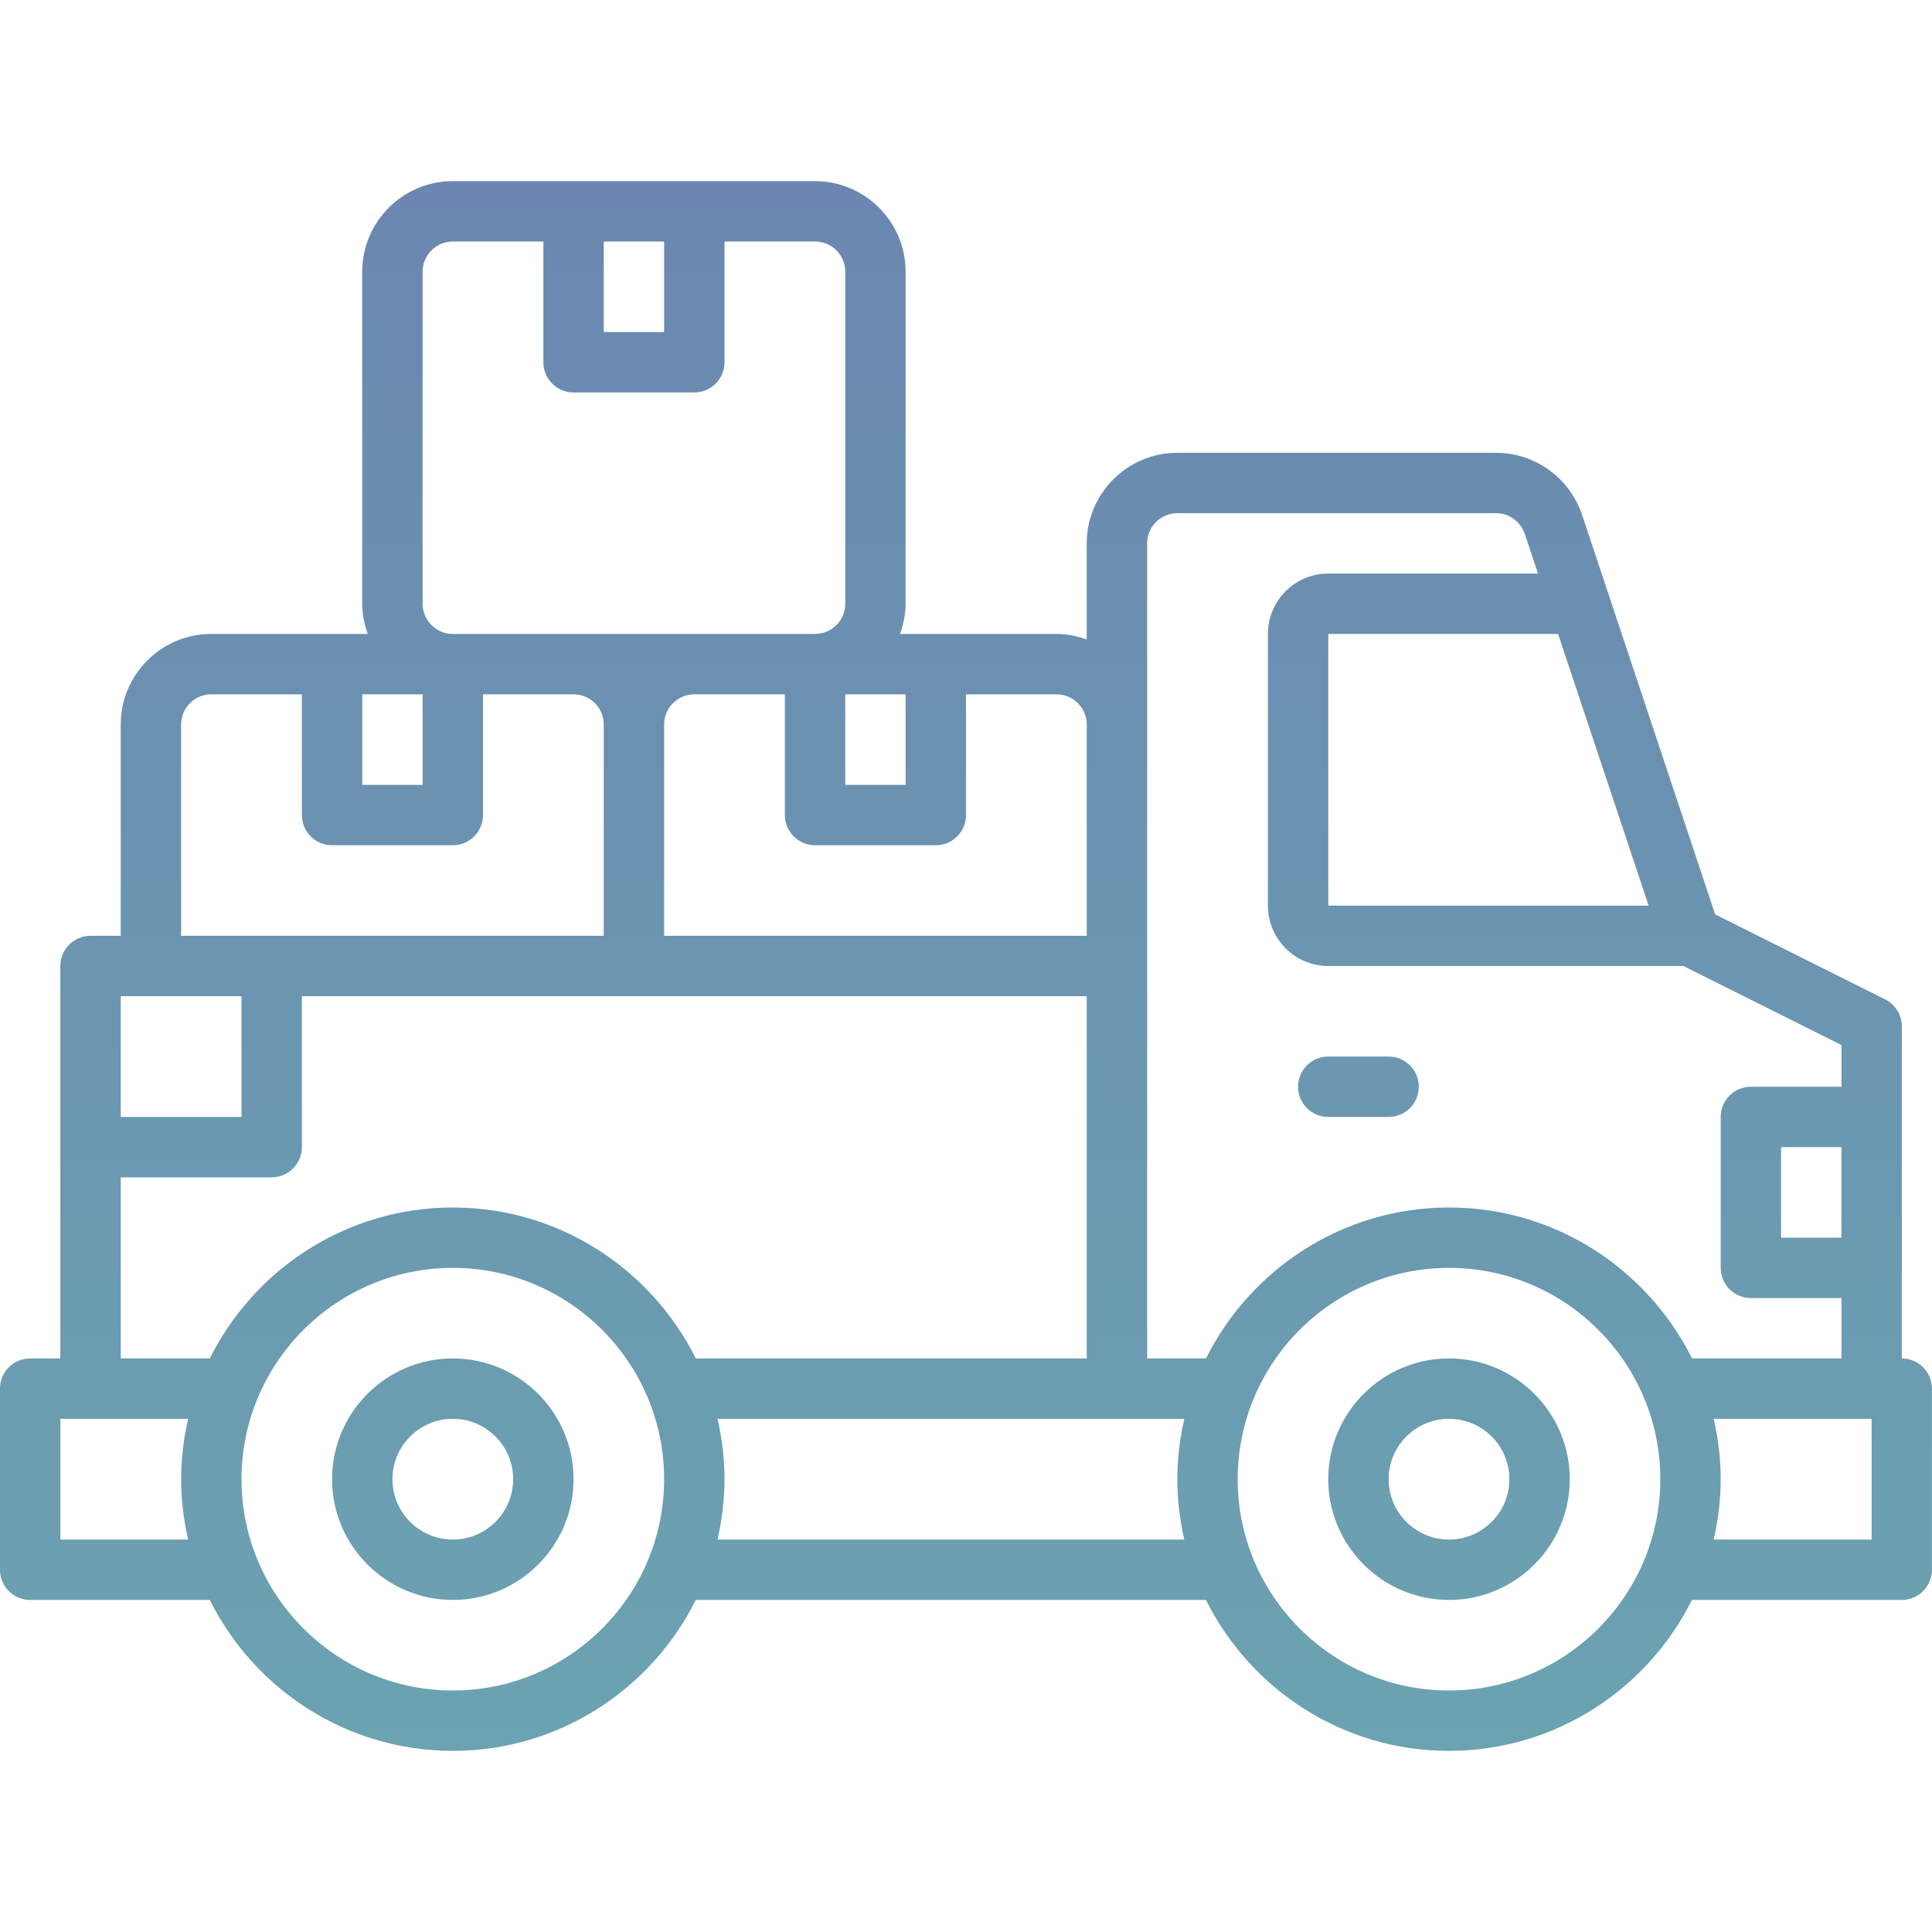
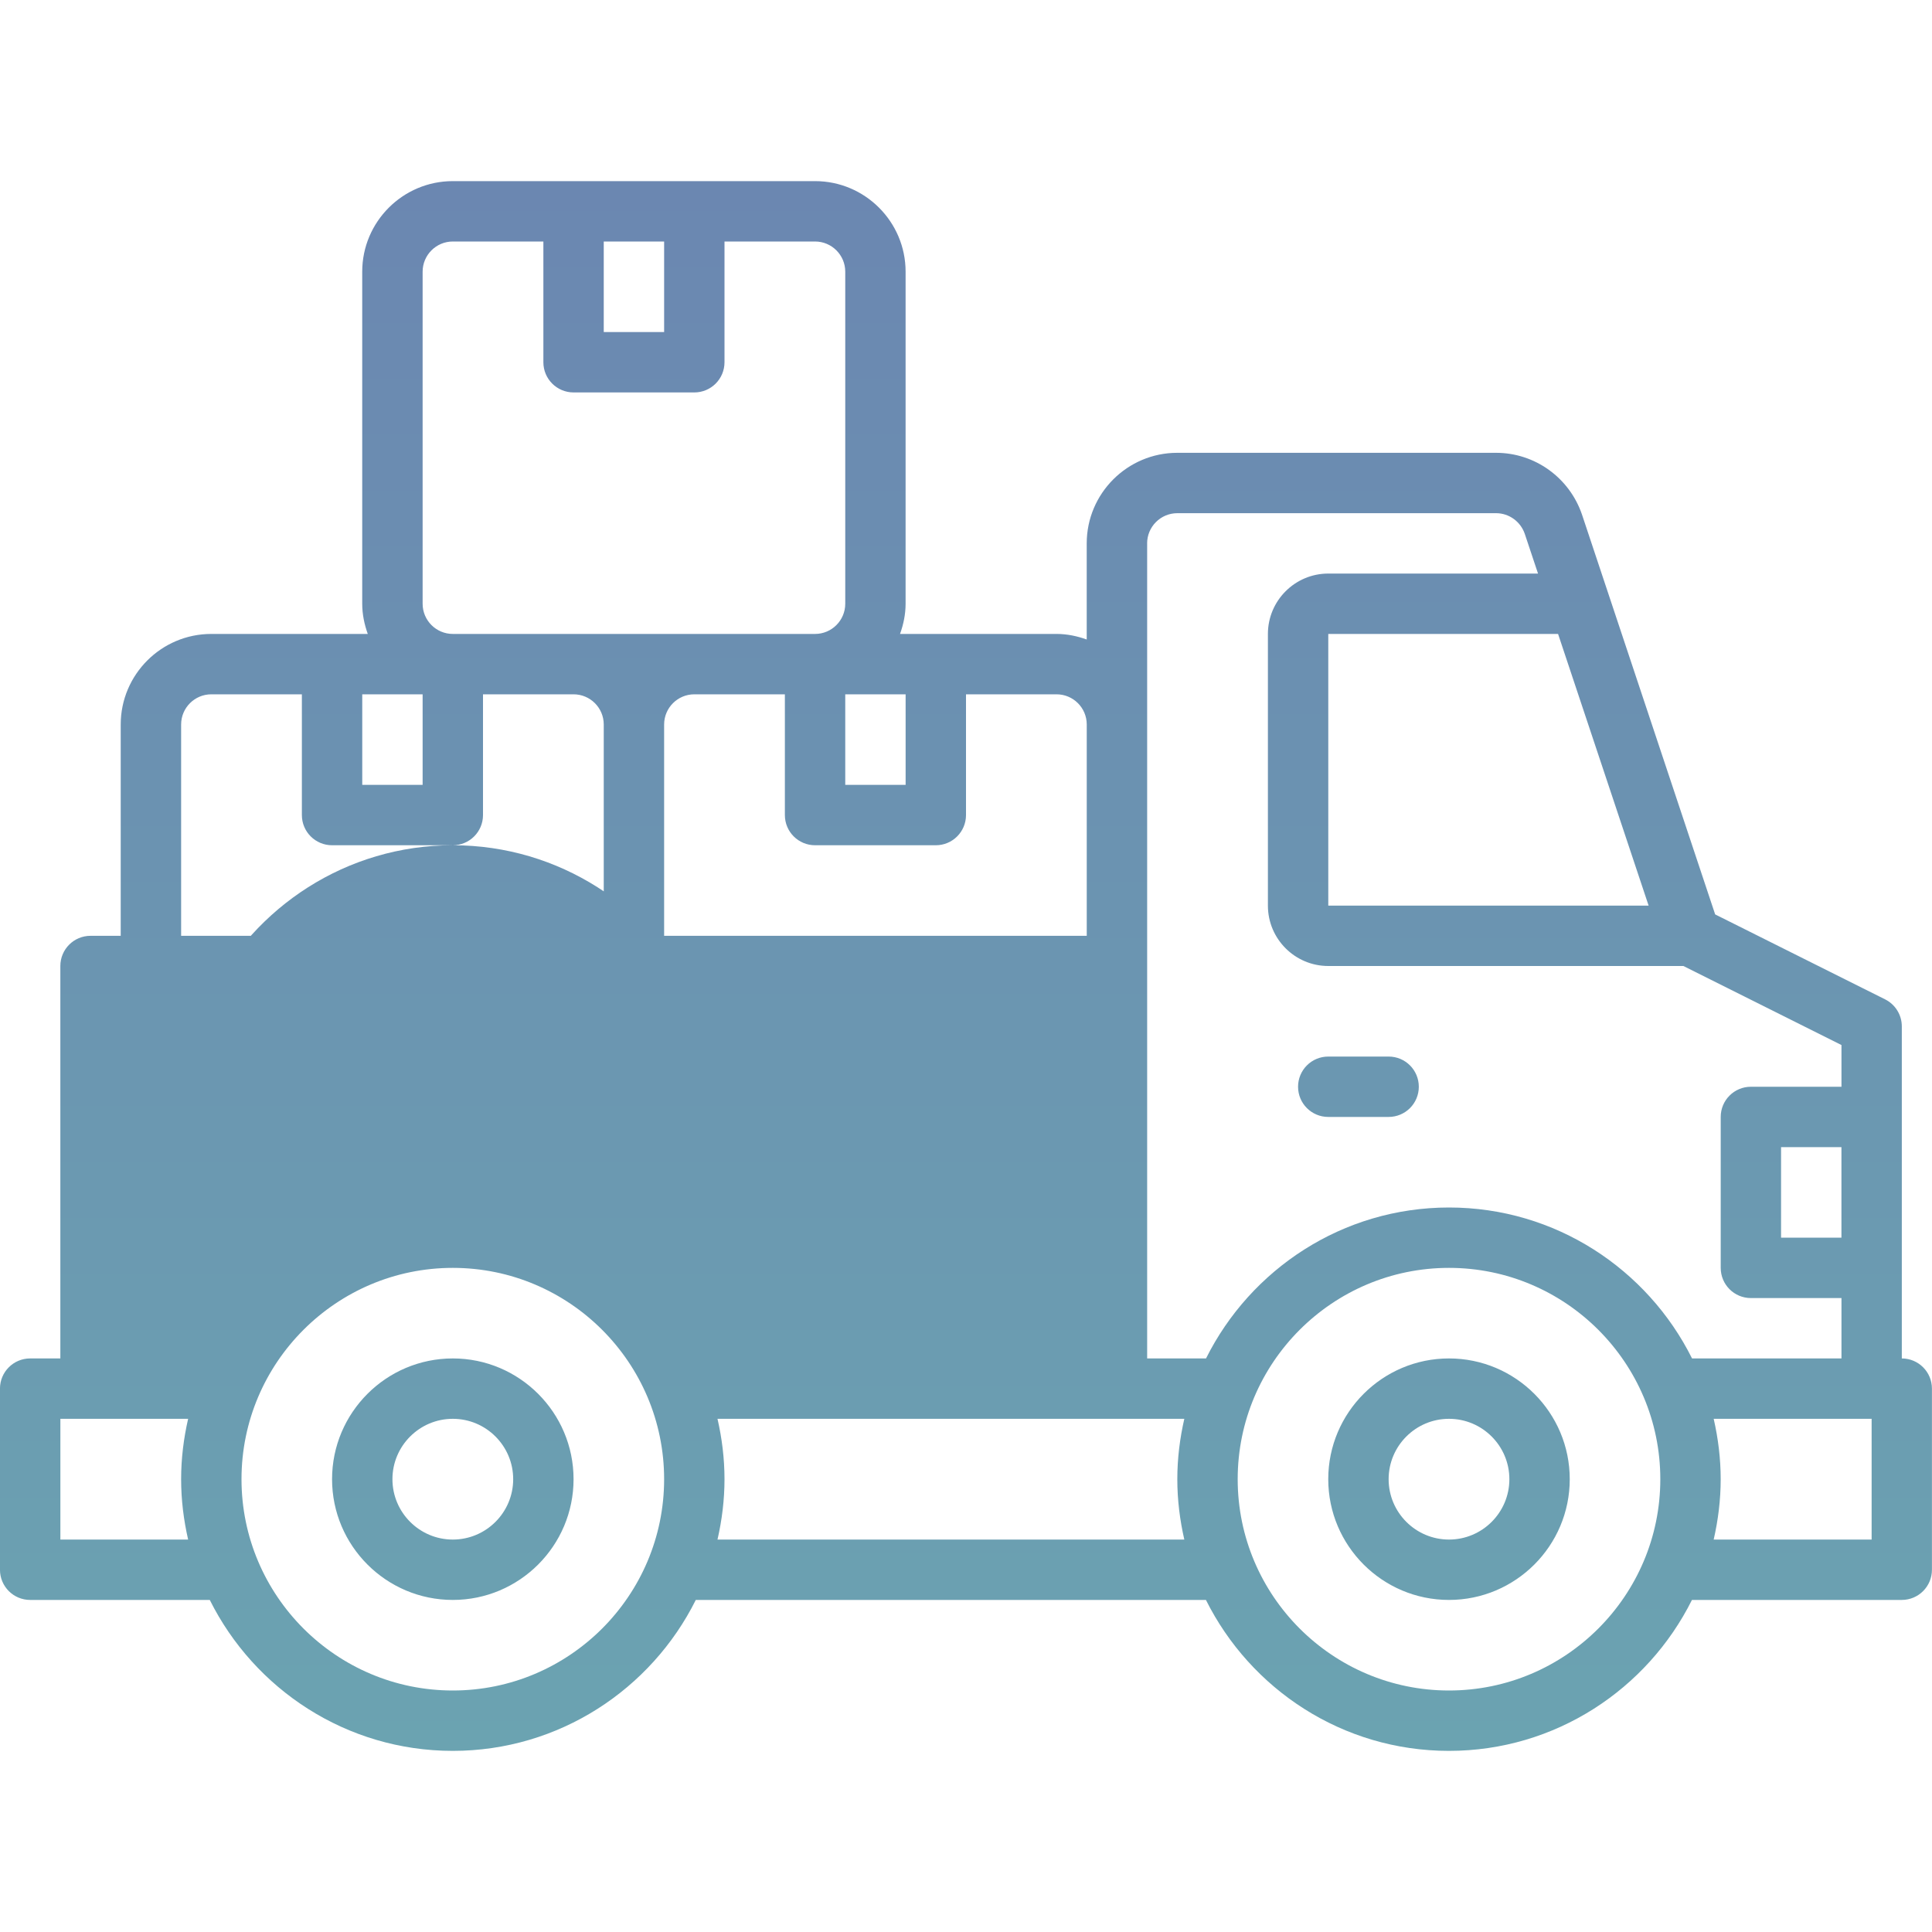
<svg xmlns="http://www.w3.org/2000/svg" viewBox="0 0 64 64">
  <defs fill="#000000">
    <linearGradient id="a" x1="32" x2="32" y1="58" y2="6" gradientUnits="userSpaceOnUse" fill="#000000">
      <stop offset=".001" stop-color="#6ba3b1" fill="#000000" />
      <stop offset=".999" stop-color="#6b87b1" fill="#000000" />
    </linearGradient>
  </defs>
-   <path fill="url(#a)" d="m63,45v-11c0-.379-.214-.725-.553-.895l-5.63-2.814-4.411-13.244c-.418-1.225-1.562-2.047-2.847-2.047h-10.56c-1.654,0-3,1.346-3,3v3.184c-.314-.112-.648-.184-1-.184h-5.184c.112-.314.184-.648.184-1v-11c0-1.654-1.346-3-3-3h-12c-1.654,0-3,1.346-3,3v11c0,.352.072.686.184,1h-5.184c-1.654,0-3,1.346-3,3v7h-1c-.552,0-1,.447-1,1v13h-1c-.552,0-1,.447-1,1v6c0,.553.448,1,1,1h5.95c1.476,2.958,4.526,5,8.05,5s6.574-2.042,8.05-5h16.899c1.476,2.958,4.525,5,8.05,5s6.574-2.042,8.05-5h6.95c.553,0,1-.447,1-1v-6c0-.553-.447-1-1-1Zm-2-4h-2v-3h2v3Zm-6.403-11.047l.016.047h-10.612v-9h7.612l2.984,8.953Zm-16.597-11.953c0-.552.448-1,1-1h10.56c.429,0,.812.278.951.687l.438,1.313h-6.948c-1.103,0-2,.897-2,2v9c0,1.103.897,2,2,2h11.764l5.236,2.618v1.382h-3c-.553,0-1,.447-1,1v5c0,.553.447,1,1,1h3v2h-4.95c-1.476-2.958-4.526-5-8.05-5s-6.574,2.042-8.05,5h-1.95v-27Zm-2,6v7h-14v-7c0-.552.449-1,1-1h3v4c0,.553.448,1,1,1h4c.552,0,1-.447,1-1v-4h3c.552,0,1,.448,1,1Zm-6,2h-2v-3h2v3Zm-8-18v3h-2v-3h2Zm-8,12v-11c0-.552.449-1,1-1h3v4c0,.553.448,1,1,1h4c.552,0,1-.447,1-1v-4h3c.551,0,1,.448,1,1v11c0,.552-.449,1-1,1h-12c-.551,0-1-.448-1-1Zm0,3v3h-2v-3h2Zm-8,1c0-.552.449-1,1-1h3v4c0,.553.448,1,1,1h4c.552,0,1-.447,1-1v-4h3c.551,0,1,.448,1,1v7H6v-7Zm-2,9h4v4h-4v-4Zm0,6h5c.552,0,1-.447,1-1v-5h26v12h-12.95c-1.476-2.958-4.526-5-8.05-5s-6.574,2.042-8.05,5h-2.95v-6Zm-2,12v-4h4.232c-.147.644-.232,1.312-.232,2s.085,1.356.232,2H2Zm13,5c-3.86,0-7-3.141-7-7s3.14-7,7-7,7,3.141,7,7-3.14,7-7,7Zm8.768-5c.147-.644.232-1.312.232-2s-.085-1.356-.232-2h15.464c-.147.644-.232,1.312-.232,2s.085,1.356.232,2h-15.464Zm24.232,5c-3.859,0-7-3.141-7-7s3.141-7,7-7,7,3.141,7,7-3.141,7-7,7Zm14-5h-5.232c.147-.644.232-1.312.232-2s-.085-1.356-.232-2h5.232v4Zm-47-6c-2.206,0-4,1.794-4,4s1.794,4,4,4,4-1.794,4-4-1.794-4-4-4Zm0,6c-1.103,0-2-.897-2-2s.897-2,2-2,2,.897,2,2-.897,2-2,2Zm33-6c-2.206,0-4,1.794-4,4s1.794,4,4,4,4-1.794,4-4-1.794-4-4-4Zm0,6c-1.103,0-2-.897-2-2s.897-2,2-2,2,.897,2,2-.897,2-2,2Zm-5-15c0-.553.447-1,1-1h2c.553,0,1,.447,1,1s-.447,1-1,1h-2c-.553,0-1-.447-1-1Z" />
+   <path fill="url(#a)" d="m63,45v-11c0-.379-.214-.725-.553-.895l-5.63-2.814-4.411-13.244c-.418-1.225-1.562-2.047-2.847-2.047h-10.56c-1.654,0-3,1.346-3,3v3.184c-.314-.112-.648-.184-1-.184h-5.184c.112-.314.184-.648.184-1v-11c0-1.654-1.346-3-3-3h-12c-1.654,0-3,1.346-3,3v11c0,.352.072.686.184,1h-5.184c-1.654,0-3,1.346-3,3v7h-1c-.552,0-1,.447-1,1v13h-1c-.552,0-1,.447-1,1v6c0,.553.448,1,1,1h5.95c1.476,2.958,4.526,5,8.05,5s6.574-2.042,8.05-5h16.899c1.476,2.958,4.525,5,8.05,5s6.574-2.042,8.05-5h6.95c.553,0,1-.447,1-1v-6c0-.553-.447-1-1-1Zm-2-4h-2v-3h2v3Zm-6.403-11.047l.016.047h-10.612v-9h7.612l2.984,8.953Zm-16.597-11.953c0-.552.448-1,1-1h10.56c.429,0,.812.278.951.687l.438,1.313h-6.948c-1.103,0-2,.897-2,2v9c0,1.103.897,2,2,2h11.764l5.236,2.618v1.382h-3c-.553,0-1,.447-1,1v5c0,.553.447,1,1,1h3v2h-4.95c-1.476-2.958-4.526-5-8.05-5s-6.574,2.042-8.05,5h-1.95v-27Zm-2,6v7h-14v-7c0-.552.449-1,1-1h3v4c0,.553.448,1,1,1h4c.552,0,1-.447,1-1v-4h3c.552,0,1,.448,1,1Zm-6,2h-2v-3h2v3Zm-8-18v3h-2v-3h2Zm-8,12v-11c0-.552.449-1,1-1h3v4c0,.553.448,1,1,1h4c.552,0,1-.447,1-1v-4h3c.551,0,1,.448,1,1v11c0,.552-.449,1-1,1h-12c-.551,0-1-.448-1-1Zm0,3v3h-2v-3h2Zm-8,1c0-.552.449-1,1-1h3v4c0,.553.448,1,1,1h4c.552,0,1-.447,1-1v-4h3c.551,0,1,.448,1,1v7H6v-7Zm-2,9h4v4h-4v-4Zm0,6h5c.552,0,1-.447,1-1v-5h26h-12.95c-1.476-2.958-4.526-5-8.05-5s-6.574,2.042-8.05,5h-2.95v-6Zm-2,12v-4h4.232c-.147.644-.232,1.312-.232,2s.085,1.356.232,2H2Zm13,5c-3.86,0-7-3.141-7-7s3.14-7,7-7,7,3.141,7,7-3.14,7-7,7Zm8.768-5c.147-.644.232-1.312.232-2s-.085-1.356-.232-2h15.464c-.147.644-.232,1.312-.232,2s.085,1.356.232,2h-15.464Zm24.232,5c-3.859,0-7-3.141-7-7s3.141-7,7-7,7,3.141,7,7-3.141,7-7,7Zm14-5h-5.232c.147-.644.232-1.312.232-2s-.085-1.356-.232-2h5.232v4Zm-47-6c-2.206,0-4,1.794-4,4s1.794,4,4,4,4-1.794,4-4-1.794-4-4-4Zm0,6c-1.103,0-2-.897-2-2s.897-2,2-2,2,.897,2,2-.897,2-2,2Zm33-6c-2.206,0-4,1.794-4,4s1.794,4,4,4,4-1.794,4-4-1.794-4-4-4Zm0,6c-1.103,0-2-.897-2-2s.897-2,2-2,2,.897,2,2-.897,2-2,2Zm-5-15c0-.553.447-1,1-1h2c.553,0,1,.447,1,1s-.447,1-1,1h-2c-.553,0-1-.447-1-1Z" />
</svg>